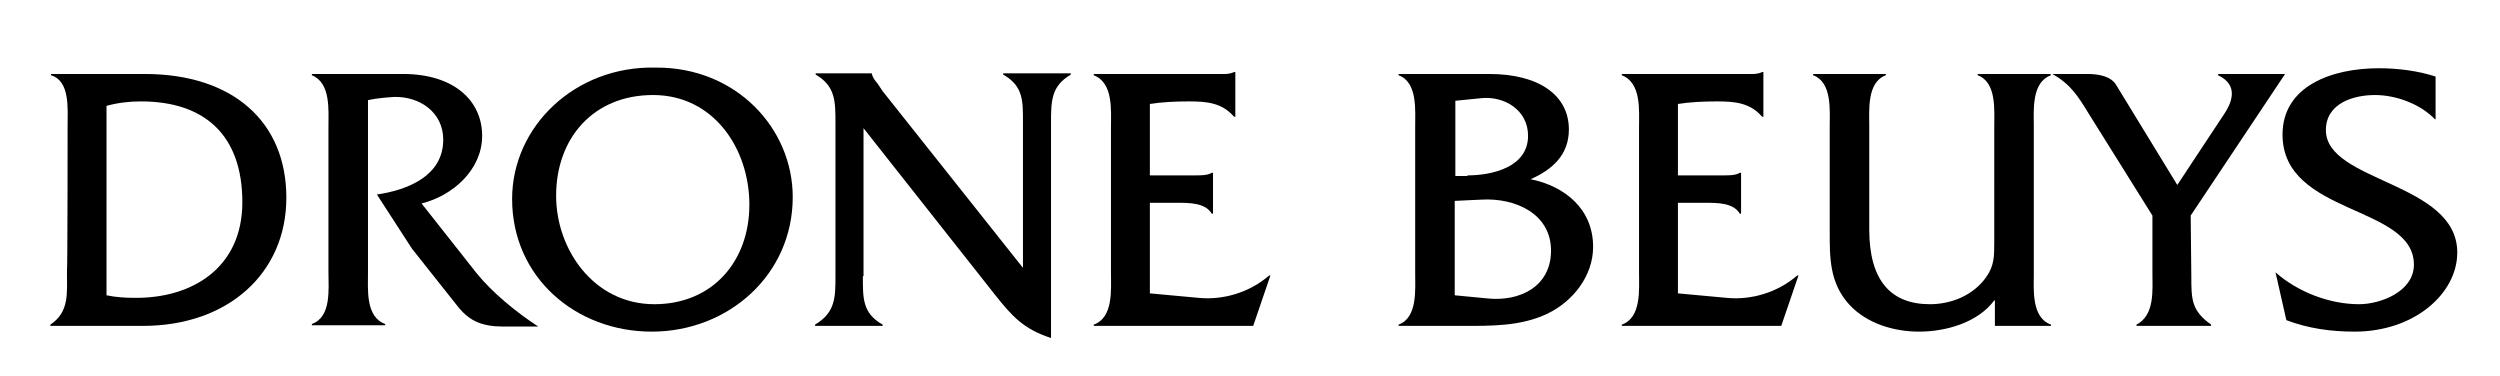
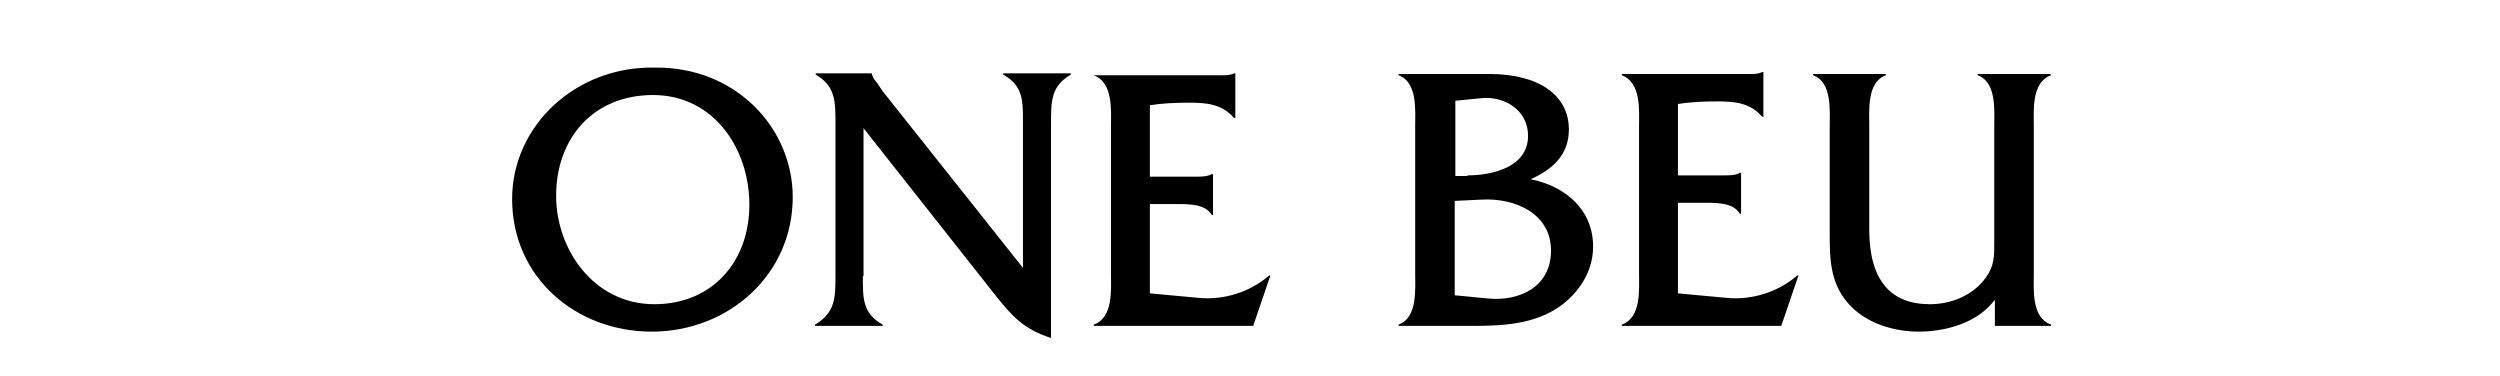
<svg xmlns="http://www.w3.org/2000/svg" version="1.1" id="Layer_1" x="0px" y="0px" viewBox="0 0 392 59" style="enable-background:new 0 0 392 59;" xml:space="preserve">
  <g>
-     <path d="M10.6,19.8c0-2.8,0.4-7.1-2.6-8v-0.2h14.7c13.7,0,22.2,7.4,22.2,19.4c0,11.8-9.1,20.1-22.5,20.1H7.9v-0.2   c3-2,2.6-4.9,2.6-8.5C10.6,42.4,10.6,19.8,10.6,19.8z M16.7,46.3c1.4,0.3,2.9,0.4,4.4,0.4C30,46.8,38,42.1,38,31.7   c0-10.5-5.9-15.8-15.9-15.8c-1.8,0-3.6,0.2-5.4,0.7C16.7,16.6,16.7,46.3,16.7,46.3z" />
-     <path d="M63.2,11.6c8,0,12.4,4.2,12.4,9.7c0,5.3-4.6,9.4-9.5,10.6l8.6,10.9c2.5,3.1,6.3,6.2,9.7,8.4h-5.5c-3.2,0-5.2-0.8-7-3   L64.6,39l-5.5-8.5c4.8-0.7,10.4-2.9,10.4-8.6c0-4.3-3.7-6.8-7.7-6.7c-1.4,0.1-2.7,0.2-4.1,0.5v26.9c0,2.8-0.4,7.1,2.7,8.2v0.2H48.9   v-0.2c3.1-1.1,2.6-5.5,2.6-8.2V20.1c0-2.8,0.4-7.1-2.6-8.3v-0.2C48.9,11.6,63.2,11.6,63.2,11.6z" />
    <path d="M124.3,30.9c0,12.2-10.1,21.1-22.1,21.1c-11.9,0-21.9-8.5-21.9-20.8c0-11.4,9.9-20.9,22.5-20.6   C115.4,10.5,124.3,20.1,124.3,30.9z M87.2,30.7c0,8.4,5.9,17,15.4,17c9.1,0,14.9-6.7,14.9-15.6c0-8.8-5.6-17.2-15.1-17.2   C93.1,14.9,87.2,21.6,87.2,30.7z" />
    <path d="M135.3,43.3c0,3.4-0.1,5.8,3.1,7.6v0.2h-10.6v-0.2c3.2-1.9,3.2-4.3,3.2-7.6V19.3c0-3.4,0-5.8-3.1-7.6v-0.2h8.8v0.1   c0.2,0.7,0.5,1,0.9,1.5l0.8,1.2l22,27.7V19.3c0-3.4,0.1-5.8-3.1-7.6v-0.2h10.6v0.2c-3.1,1.8-3.1,4.2-3.1,7.6V53   c-4.3-1.4-6.1-3.4-8.8-6.8l-20.6-26.1V43.3z" />
-     <path d="M180.3,46l7.6,0.7c4,0.4,8.1-0.9,11.1-3.5h0.2l-2.7,7.9h-25v-0.2c3.1-1.1,2.7-5.5,2.7-8.2V20.1c0-2.8,0.4-7.1-2.7-8.3v-0.2   h19.2c1,0,2,0.1,2.8-0.3h0.2v7h-0.2c-1.9-2.2-4.3-2.4-7.1-2.4c-2.1,0-4.2,0.1-6.1,0.4v11.2h7.1c1,0,1.9,0,2.6-0.4h0.2v6.4h-0.2   c-1-1.7-3.5-1.7-5.3-1.7h-4.4V46z" />
+     <path d="M180.3,46l7.6,0.7c4,0.4,8.1-0.9,11.1-3.5h0.2l-2.7,7.9h-25v-0.2c3.1-1.1,2.7-5.5,2.7-8.2V20.1c0-2.8,0.4-7.1-2.7-8.3h19.2c1,0,2,0.1,2.8-0.3h0.2v7h-0.2c-1.9-2.2-4.3-2.4-7.1-2.4c-2.1,0-4.2,0.1-6.1,0.4v11.2h7.1c1,0,1.9,0,2.6-0.4h0.2v6.4h-0.2   c-1-1.7-3.5-1.7-5.3-1.7h-4.4V46z" />
    <path d="M221.9,20c0-2.7,0.4-7.1-2.6-8.2v-0.2h14.2c7.9,0,12.5,3.4,12.5,8.7c0,4-2.6,6.3-6,7.8c5.4,1.1,9.8,4.7,9.8,10.6   c0,4.6-3.2,8.6-7.2,10.5c-4.2,2-8.9,1.9-13.4,1.9h-9.9v-0.2c3-1.1,2.6-5.5,2.6-8.3L221.9,20L221.9,20z M230.1,27.5   c3.9,0,9.5-1.3,9.5-6.2c0-4.1-3.8-6.3-7.4-5.9l-4,0.4v11.8H230.1z M233.3,46.8c4.9,0.5,9.9-1.8,9.9-7.5c0-5.8-5.6-8.3-10.9-8   l-4.2,0.2v14.8L233.3,46.8z" />
    <path d="M263.1,46l7.6,0.7c4,0.4,8.1-0.9,11.1-3.5h0.2l-2.7,7.9h-25v-0.2c3.1-1.1,2.7-5.5,2.7-8.2V20.1c0-2.8,0.4-7.1-2.7-8.3v-0.2   h19.2c1,0,2,0.1,2.8-0.3h0.2v7h-0.2c-1.9-2.2-4.3-2.4-7.1-2.4c-2.1,0-4.2,0.1-6.1,0.4v11.2h7.1c1,0,1.9,0,2.6-0.4h0.2v6.4h-0.2   c-1-1.7-3.5-1.7-5.3-1.7h-4.4L263.1,46L263.1,46z" />
    <path d="M312.7,47.1c-2.6,3.5-7.6,4.9-11.8,4.9c-4,0-8.2-1.3-10.9-4.2c-3.2-3.5-3.1-7.5-3.1-11.8V20c0-2.7,0.4-7.1-2.6-8.2v-0.2   h11.4v0.2c-3,1.1-2.6,5.5-2.6,8.2v16c0,8,3.4,11.7,9.5,11.7c3.4,0,6.8-1.4,8.8-4.2c1.3-1.8,1.3-3.3,1.3-5.5V20   c0-2.7,0.4-7.1-2.6-8.2v-0.2h11.4l0.1,0.2c-3.1,1.1-2.7,5.5-2.7,8.3v22.6c0,2.7-0.4,7.1,2.7,8.2v0.2h-8.8V47.1L312.7,47.1z" />
-     <path d="M343.6,43.3c0,3.6,0,5.4,3.1,7.6v0.2H335v-0.2c2.9-1.5,2.5-5.4,2.5-8.2v-8.9l-10-16c-1.6-2.6-2.8-4.6-5.7-6.2h5.5   c1.9,0,3.7,0.4,4.5,1.7l9.6,15.7l7.4-11.2c1-1.5,2.4-4.4-1-6v-0.2h10.5l-14.8,22.2L343.6,43.3L343.6,43.3z" />
-     <path d="M381.8,18.7c-2.3-2.4-6.1-3.8-9.4-3.8c-3.4,0-7.7,1.3-7.7,5.5c0,8.2,20.6,8.1,20.6,19.2c0,6.4-6.7,12.4-16.1,12.4   c-3.7,0-7.3-0.5-10.7-1.8l-1.7-7.5c3.5,3.1,8.5,5,13.1,5c3.4,0,8.6-2,8.6-6.2c0-9.4-20.6-7.7-20.6-20.4c0-7.6,7.7-10.4,15.1-10.4   c3,0,6.1,0.4,8.9,1.3V18.7z" />
  </g>
</svg>